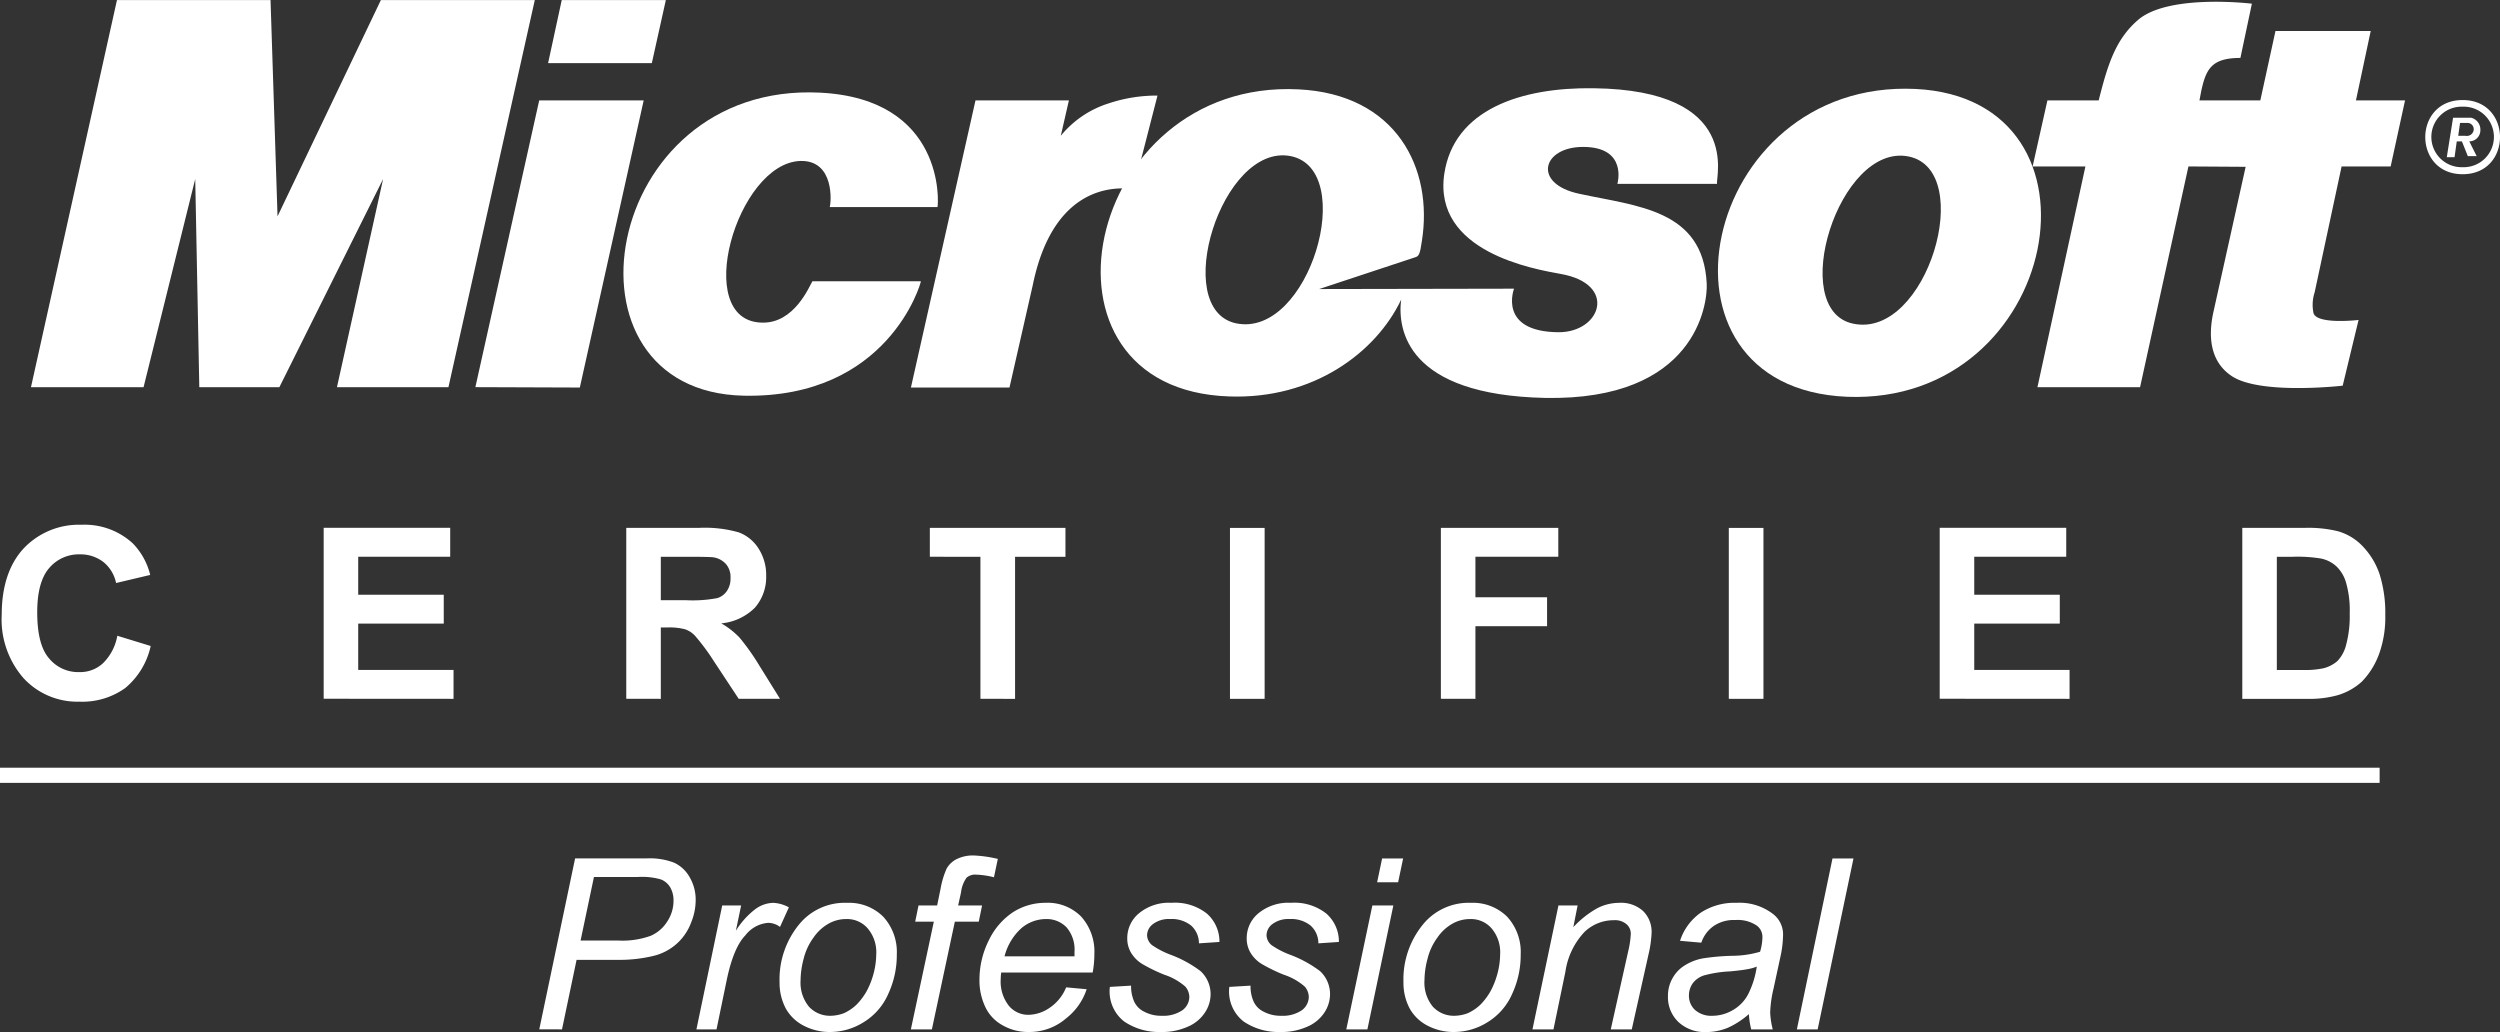
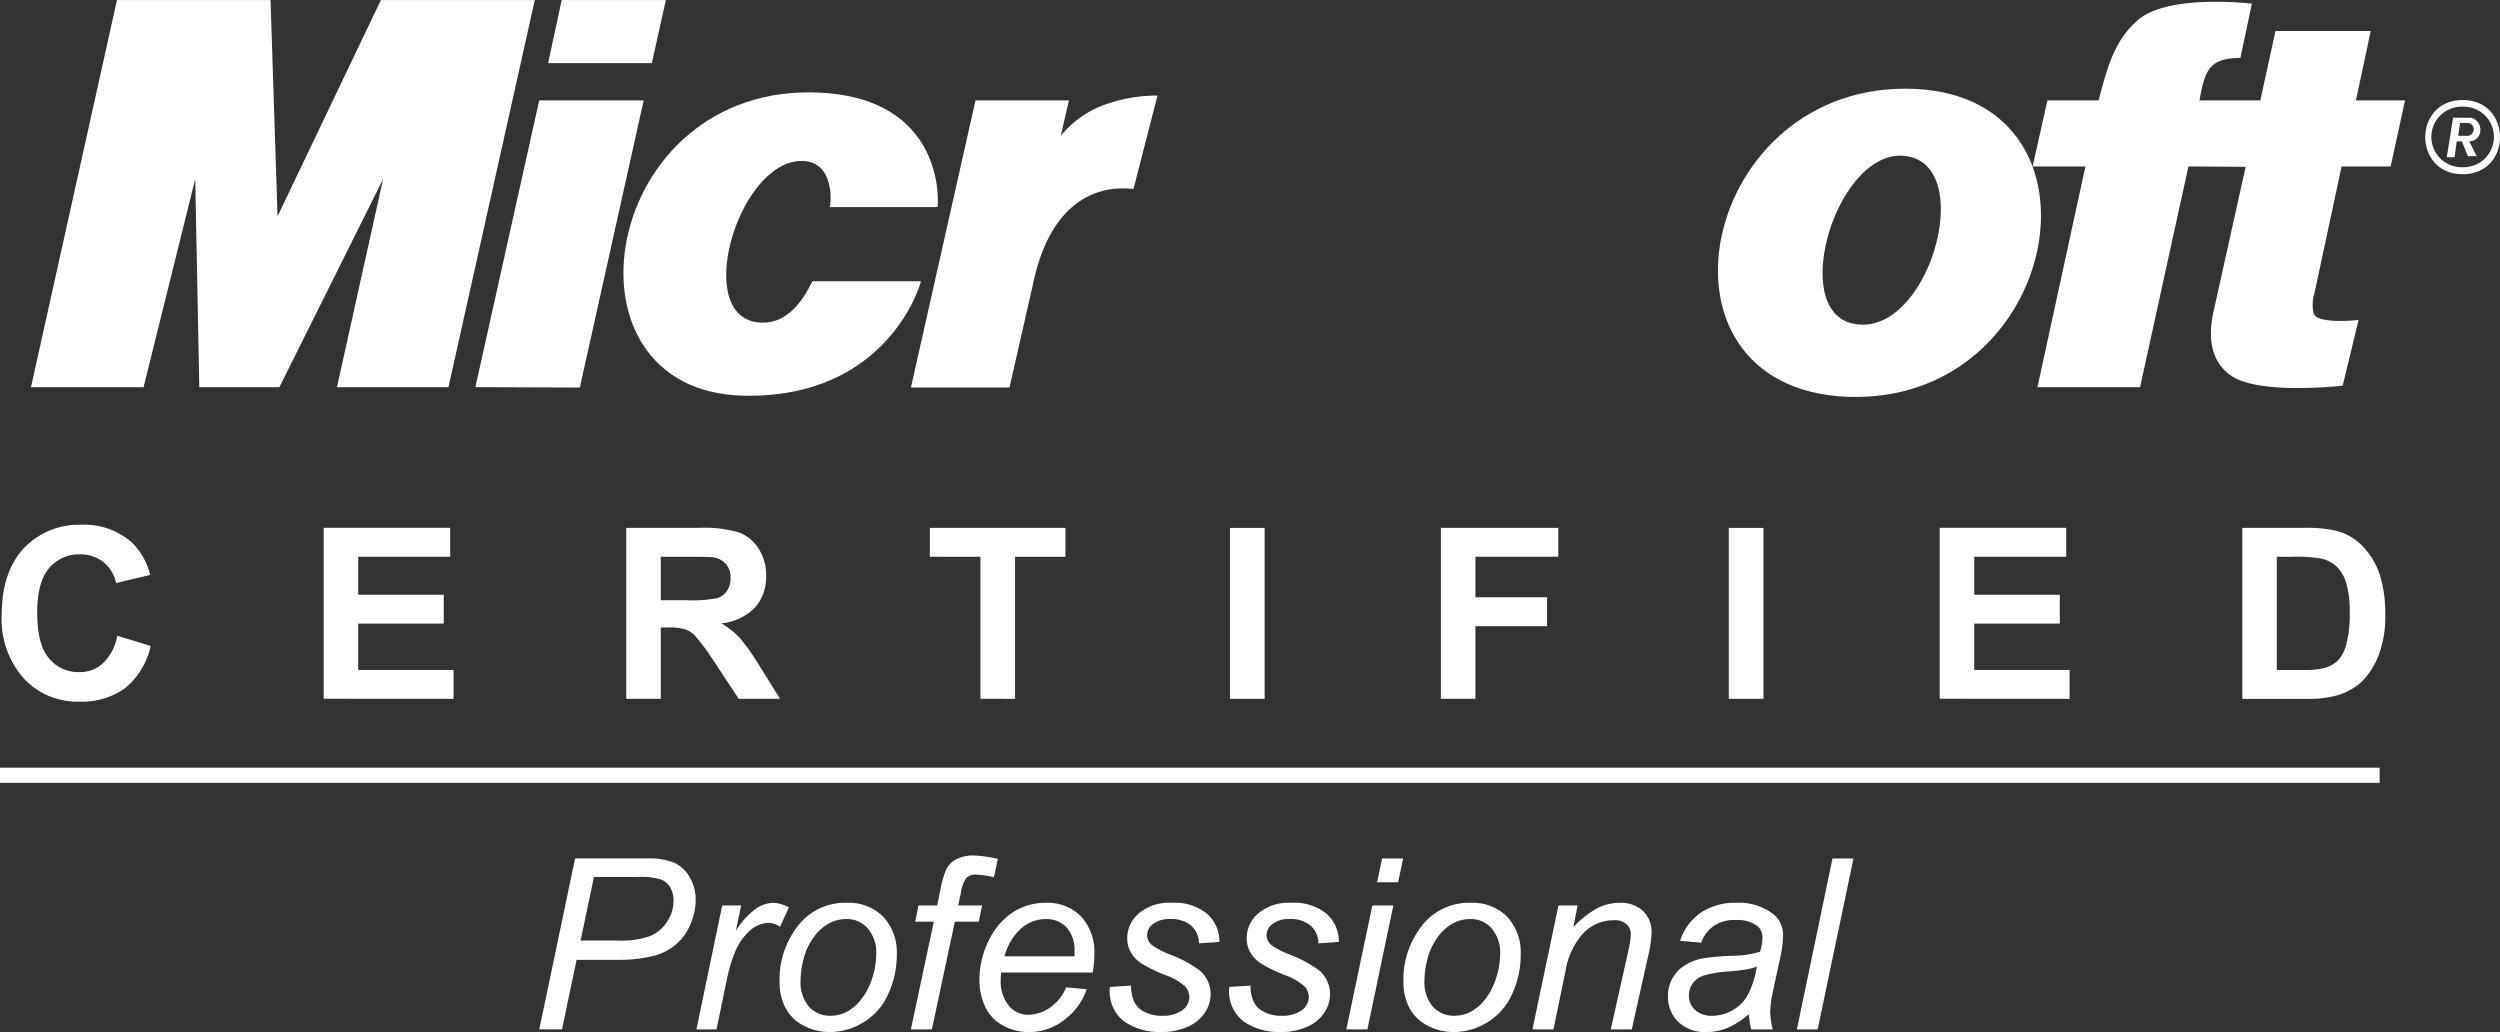
<svg xmlns="http://www.w3.org/2000/svg" width="294" height="121.364" viewBox="0 0 294 121.364">
  <rect x="0" y="0" width="294" height="121.364" fill="#333333" stroke="none" />
  <g id="Microsoft_Certified_profesional" transform="translate(-2.156 0.004)">
    <path id="Trazado_5968" data-name="Trazado 5968" d="M9.141,45.529,19.254,0H37.313l.823,25.436L50.291,0h18.1L58.235,45.529H45.124l5.428-24.481-12.2,24.481H28.936l-.479-24.481L22.381,45.529H9.141" transform="translate(-3.342)" fill="#fff" fill-rule="evenodd" />
    <path id="Trazado_5969" data-name="Trazado 5969" d="M125.738,7.418h12.2L139.586,0H127.343l-1.605,7.422" transform="translate(-59.126)" fill="#fff" fill-rule="evenodd" />
    <path id="Trazado_5970" data-name="Trazado 5970" d="M121.627,56.4l-12.283-.045,7.507-33.726h12.287L121.627,56.4" transform="translate(-51.283 -10.83)" fill="#fff" fill-rule="evenodd" />
    <path id="Trazado_5971" data-name="Trazado 5971" d="M215.142,22.115h10.984l-.955,4.166a11.842,11.842,0,0,1,5.643-3.818,17.759,17.759,0,0,1,5.729-.913l-2.82,10.981c-.695,0-9.2-1.65-11.851,11.33l-2.734,12.024H207.547l7.595-33.771" transform="translate(-98.267 -10.313)" fill="#fff" fill-rule="evenodd" />
    <path id="Trazado_5972" data-name="Trazado 5972" d="M177.705,43.034c0,.261-3.863,13.805-20.834,13.459-22.745-.479-16.843-36.941,8.984-35.637,14.671.738,13.934,12.933,13.805,13.455H166.984c.173-.477.607-5.513-3.429-5.423C156.046,29.1,150.708,47.724,159,47.9c3.82.128,5.6-4.3,5.947-4.863h12.76" transform="translate(-67.253 -9.964)" fill="#fff" fill-rule="evenodd" />
    <path id="Trazado_5973" data-name="Trazado 5973" d="M411.934,27.967c-8.2-1.65-14.325,18.057-6.511,19.662C414.1,49.453,419.921,29.575,411.934,27.967Zm-7.247,28.258c-24.7-1.041-17.279-37.416,8.072-36.2,23.829,1.174,17.059,37.2-8.072,36.2" transform="translate(-185.325 -9.568)" fill="#fff" fill-rule="evenodd" />
    <path id="Trazado_5974" data-name="Trazado 5974" d="M484.9,7c-3.384,0-4.036,1.3-4.6,3.863l-.216,1.129h7.159l1.781-8.16h11.2l-1.736,8.16h5.774l-1.693,7.77H496.8l-3.168,14.8a4.749,4.749,0,0,0-.13,2.473c.477,1.347,5.293.78,5.293.78l-1.866,7.728s-9.81,1.129-13.108-1.171c-1.473-1-3.08-3.083-2.082-7.552l3.777-17.016-6.729-.043L473.1,45.72H461.031l5.641-25.956h-6.208l1.74-7.77h6.03c1.086-4.342,2.041-7.294,4.733-9.551C476.656-.551,486.249.621,486.249.621L484.9,7" transform="translate(-219.272 -0.191)" fill="#fff" fill-rule="evenodd" />
-     <path id="Trazado_5975" data-name="Trazado 5975" d="M272.685,27.869c-8.119-1.607-14.194,18.014-6.426,19.662C274.855,49.31,280.626,29.476,272.685,27.869ZM276.026,43.5l22.918-.043s-1.95,5.077,5.254,5.122c4.994,0,6.944-5.686.214-6.86-3.081-.564-15.017-2.561-13.671-11.762,1.127-7.555,8.984-10.2,17.58-10.071,17.578.216,14.28,10.547,14.5,11.242H311.1s1.259-4.342-4.036-4.342c-4.819,0-5.992,4.342-.436,5.513,6.772,1.475,14.541,1.823,14.975,10.547.13,2.431-1.3,13.8-19.011,13.457-16.234-.346-17.364-7.986-16.928-11.546-2.952,6.206-10.329,11.721-20.186,11.373-24.7-.78-17.187-37.373,8.121-36.114,11.5.562,15.885,9.288,14.5,17.884-.217,1.518-.348,1.736-.782,1.866L276.026,43.5" transform="translate(-118.738 -9.512)" fill="#fff" fill-rule="evenodd" />
    <path id="Trazado_5976" data-name="Trazado 5976" d="M553.955,25.242h-.868l-.216,1.518h.866a.812.812,0,0,0,.958-.738A.738.738,0,0,0,553.955,25.242Zm.218,2.17.868,1.736H554l-.695-1.736H552.7l-.261,1.864h-.913l.74-4.643h2.127a1.432,1.432,0,0,1,1.084,1.432A1.308,1.308,0,0,1,554.173,27.412Zm-.782-4.079a3.56,3.56,0,1,0,0,7.116A3.56,3.56,0,1,0,553.391,23.333Zm0-.782c5.859,0,5.859,8.724,0,8.724s-5.859-8.724,0-8.724" transform="translate(-261.629 -10.791)" fill="#fff" fill-rule="evenodd" />
    <g id="Grupo_9527" data-name="Grupo 9527" transform="translate(2.352 61.708)">
      <g id="Grupo_9526" data-name="Grupo 9526" transform="translate(0)">
        <path id="Trazado_5977" data-name="Trazado 5977" d="M14.438-22.959a3.934,3.934,0,0,1-2.779,1.035,4.433,4.433,0,0,1-3.569-1.63c-.921-1.068-1.377-2.86-1.377-5.419,0-2.388.481-4.124,1.41-5.191A4.563,4.563,0,0,1,11.74-35.77a4.4,4.4,0,0,1,2.755.9A4.269,4.269,0,0,1,15.986-32.4L20-33.35a8.059,8.059,0,0,0-2.045-3.708,8.356,8.356,0,0,0-6.014-2.192,8.948,8.948,0,0,0-6.821,2.779c-1.711,1.85-2.583,4.466-2.583,7.807a10.475,10.475,0,0,0,2.583,7.473,8.616,8.616,0,0,0,6.568,2.746,8.65,8.65,0,0,0,5.37-1.6,8.886,8.886,0,0,0,3-4.947l-3.928-1.206A5.933,5.933,0,0,1,14.438-22.959Zm0,0" transform="translate(-2.531 39.25)" fill="#fff" />
      </g>
    </g>
    <g id="Grupo_9529" data-name="Grupo 9529" transform="translate(40.22 62.074)">
      <g id="Grupo_9528" data-name="Grupo 9528" transform="translate(0 0)">
        <path id="Trazado_5978" data-name="Trazado 5978" d="M19.21-18.442v-3.4H8v-5.444H18.06v-3.4H8v-4.466H18.818v-3.4H3.938v20.1Zm0,0" transform="translate(-3.938 38.547)" fill="#fff" />
      </g>
    </g>
    <g id="Grupo_9531" data-name="Grupo 9531" transform="translate(75.805 62.074)">
      <g id="Grupo_9530" data-name="Grupo 9530" transform="translate(0 0)">
        <path id="Trazado_5979" data-name="Trazado 5979" d="M8-18.442v-8.394h.815a7.109,7.109,0,0,1,2.054.22,2.826,2.826,0,0,1,1.231.848,25.261,25.261,0,0,1,2.168,2.942l2.893,4.384h4.857L19.576-22.37a26.93,26.93,0,0,0-2.306-3.26,9.46,9.46,0,0,0-2.16-1.687,6.424,6.424,0,0,0,3.961-1.85,5.475,5.475,0,0,0,1.32-3.741,5.753,5.753,0,0,0-.872-3.17,4.672,4.672,0,0,0-2.355-1.94,14.518,14.518,0,0,0-4.694-.53H3.938v20.1ZM8-35.149h3.178c1.622,0,2.64.024,2.942.057a2.5,2.5,0,0,1,1.548.807,2.34,2.34,0,0,1,.53,1.63,2.564,2.564,0,0,1-.416,1.516,2.127,2.127,0,0,1-1.125.848,15.529,15.529,0,0,1-3.651.253H8Zm0,0" transform="translate(-3.938 38.547)" fill="#fff" />
      </g>
    </g>
    <g id="Grupo_9533" data-name="Grupo 9533" transform="translate(111.505 62.074)">
      <g id="Grupo_9532" data-name="Grupo 9532" transform="translate(0 0)">
        <path id="Trazado_5980" data-name="Trazado 5980" d="M11.211-18.442V-35.149h5.925v-3.4H1.188v3.4H7.137v16.706Zm0,0" transform="translate(-1.188 38.547)" fill="#fff" />
      </g>
    </g>
    <g id="Grupo_9535" data-name="Grupo 9535" transform="translate(146.801 62.074)">
      <g id="Grupo_9534" data-name="Grupo 9534" transform="translate(0 0)">
        <path id="Trazado_5981" data-name="Trazado 5981" d="M7.731-18.442v-20.1H3.656v20.1Zm0,0" transform="translate(-3.656 38.547)" fill="#fff" />
      </g>
    </g>
    <g id="Grupo_9537" data-name="Grupo 9537" transform="translate(171.603 62.074)">
      <g id="Grupo_9536" data-name="Grupo 9536" transform="translate(0 0)">
        <path id="Trazado_5982" data-name="Trazado 5982" d="M8-18.442v-8.541h8.426v-3.4H8v-4.767h9.747v-3.4H3.938v20.1Zm0,0" transform="translate(-3.938 38.547)" fill="#fff" />
      </g>
    </g>
    <g id="Grupo_9539" data-name="Grupo 9539" transform="translate(205.463 62.074)">
      <g id="Grupo_9538" data-name="Grupo 9538" transform="translate(0 0)">
        <path id="Trazado_5983" data-name="Trazado 5983" d="M7.731-18.442v-20.1H3.656v20.1Zm0,0" transform="translate(-3.656 38.547)" fill="#fff" />
      </g>
    </g>
    <g id="Grupo_9541" data-name="Grupo 9541" transform="translate(230.265 62.074)">
      <g id="Grupo_9540" data-name="Grupo 9540" transform="translate(0 0)">
        <path id="Trazado_5984" data-name="Trazado 5984" d="M19.21-18.442v-3.4H8v-5.444H18.06v-3.4H8v-4.466H18.818v-3.4H3.938v20.1Zm0,0" transform="translate(-3.938 38.547)" fill="#fff" />
      </g>
    </g>
    <g id="Grupo_9543" data-name="Grupo 9543" transform="translate(265.85 62.074)">
      <g id="Grupo_9542" data-name="Grupo 9542" transform="translate(0 0)">
        <path id="Trazado_5985" data-name="Trazado 5985" d="M3.938-18.442h7.6a12.22,12.22,0,0,0,3.6-.424,7.282,7.282,0,0,0,2.86-1.6,9.176,9.176,0,0,0,2.135-3.569,12.7,12.7,0,0,0,.619-4.27,15.171,15.171,0,0,0-.652-4.743,8.821,8.821,0,0,0-1.931-3.26,6.475,6.475,0,0,0-3.007-1.85,14.7,14.7,0,0,0-3.822-.391H3.938ZM9.83-35.149a17.3,17.3,0,0,1,3.317.2A3.8,3.8,0,0,1,15.029-34a4.336,4.336,0,0,1,1.125,1.94,11.751,11.751,0,0,1,.416,3.561,12.931,12.931,0,0,1-.416,3.684,4.2,4.2,0,0,1-1.043,1.94,3.979,3.979,0,0,1-1.63.839,10.365,10.365,0,0,1-2.445.2H8V-35.149Zm0,0" transform="translate(-3.938 38.547)" fill="#fff" />
      </g>
    </g>
    <path id="Trazado_5986" data-name="Trazado 5986" d="M2.156-74.775H282" transform="translate(0 165.945)" fill="none" stroke="#fff" stroke-width="1.782" />
    <g id="Grupo_9550" data-name="Grupo 9550" transform="translate(65.575 100.603)">
      <g id="Grupo_9544" data-name="Grupo 9544" transform="translate(0 0.342)">
        <path id="Trazado_5987" data-name="Trazado 5987" d="M4.986-18.442,6.7-26.616h5.028a16.789,16.789,0,0,0,3.928-.448,6.162,6.162,0,0,0,1.687-.644,6.279,6.279,0,0,0,1.573-1.239A6.375,6.375,0,0,0,20.2-31.082a6.872,6.872,0,0,0,.505-2.526A5.214,5.214,0,0,0,20-36.33a4.037,4.037,0,0,0-1.825-1.711,7.924,7.924,0,0,0-3.26-.505H6.526l-4.213,20.1ZM8.742-36.363h5.167a8.029,8.029,0,0,1,2.7.285,2.209,2.209,0,0,1,1.1.929,3.049,3.049,0,0,1,.391,1.6,4.388,4.388,0,0,1-.733,2.412,4.335,4.335,0,0,1-1.94,1.687,9.759,9.759,0,0,1-3.814.562H7.17Zm0,0" transform="translate(-2.313 38.547)" fill="#fff" />
      </g>
      <g id="Grupo_9545" data-name="Grupo 9545" transform="translate(18.481 5.566)">
        <path id="Trazado_5988" data-name="Trazado 5988" d="M4.191-13.65,5.4-19.494q.795-3.79,2.192-5.224a3.746,3.746,0,0,1,2.665-1.459,2.334,2.334,0,0,1,1.4.481L12.7-28a4.279,4.279,0,0,0-1.825-.53,3.691,3.691,0,0,0-2.217.815,9.467,9.467,0,0,0-2.192,2.469l.619-2.975H4.86L1.828-13.65Zm0,0" transform="translate(-1.828 28.531)" fill="#fff" />
      </g>
      <g id="Grupo_9546" data-name="Grupo 9546" transform="translate(28.257 5.566)">
        <path id="Trazado_5989" data-name="Trazado 5989" d="M3.366-16.12A5.021,5.021,0,0,0,5.5-14.074a6.57,6.57,0,0,0,3.089.733,7.456,7.456,0,0,0,3.936-1.149,7.317,7.317,0,0,0,2.893-3.317,10.862,10.862,0,0,0,1.011-4.661,6.126,6.126,0,0,0-1.605-4.441,5.706,5.706,0,0,0-4.238-1.622,6.934,6.934,0,0,0-5.444,2.3,10.191,10.191,0,0,0-2.5,7.049A6.4,6.4,0,0,0,3.366-16.12Zm2.111-5.843a6.971,6.971,0,0,1,1.149-2.469,5.3,5.3,0,0,1,1.744-1.63,4.218,4.218,0,0,1,2.135-.562A3.2,3.2,0,0,1,13-25.532a4.33,4.33,0,0,1,1.011,3.064,9.078,9.078,0,0,1-.416,2.608,9.118,9.118,0,0,1-.758,1.8,7.609,7.609,0,0,1-1.157,1.516,5.361,5.361,0,0,1-1.459.986,4.63,4.63,0,0,1-1.6.31A3.365,3.365,0,0,1,6.1-16.315a4.453,4.453,0,0,1-.986-3.121A9.981,9.981,0,0,1,5.477-21.963Zm0,0" transform="translate(-2.641 28.531)" fill="#fff" />
      </g>
      <g id="Grupo_9547" data-name="Grupo 9547" transform="translate(43.702 0)">
        <path id="Trazado_5990" data-name="Trazado 5990" d="M4.782-18.756l2.7-12.664h2.812l.391-1.907H7.87l.342-1.548a3.643,3.643,0,0,1,.644-1.711,1.51,1.51,0,0,1,1.125-.367,9.749,9.749,0,0,1,2.1.31l.456-2.16a14.984,14.984,0,0,0-2.755-.4,4.309,4.309,0,0,0-2.135.448A2.781,2.781,0,0,0,6.5-37.63a10.089,10.089,0,0,0-.676,2.225L5.4-33.327H3.209L2.818-31.42H5.01l-2.7,12.664Zm0,0" transform="translate(-2.313 39.203)" fill="#fff" />
      </g>
      <g id="Grupo_9548" data-name="Grupo 9548" transform="translate(51.763 5.566)">
        <path id="Trazado_5991" data-name="Trazado 5991" d="M11.085-16.209a4.549,4.549,0,0,1-2.526.848,2.954,2.954,0,0,1-2.306-1.068A4.6,4.6,0,0,1,5.3-19.575a6.665,6.665,0,0,1,.057-.758H16.113a12.162,12.162,0,0,0,.2-2.192,6.152,6.152,0,0,0-1.573-4.409,5.532,5.532,0,0,0-4.156-1.6,7.082,7.082,0,0,0-3.822,1.092A8.207,8.207,0,0,0,3.9-24.122a10.335,10.335,0,0,0-1.1,4.629,7.2,7.2,0,0,0,.7,3.235A4.764,4.764,0,0,0,5.576-14.1a5.969,5.969,0,0,0,2.983.758,6.623,6.623,0,0,0,4.466-1.63,7.168,7.168,0,0,0,2.38-3.4l-2.412-.22A5.253,5.253,0,0,1,11.085-16.209ZM7.711-25.532a4.485,4.485,0,0,1,2.926-1.092,3.237,3.237,0,0,1,2.412.986,4.015,4.015,0,0,1,.929,2.86v.538H5.747A6.72,6.72,0,0,1,7.711-25.532Zm0,0" transform="translate(-2.797 28.531)" fill="#fff" />
      </g>
      <g id="Grupo_9549" data-name="Grupo 9549" transform="translate(67.097 5.566)">
        <path id="Trazado_5992" data-name="Trazado 5992" d="M3.941-14.579a7.314,7.314,0,0,0,4.27,1.239,7.439,7.439,0,0,0,3.2-.619,4.5,4.5,0,0,0,2.021-1.654,3.923,3.923,0,0,0,.676-2.135A3.688,3.688,0,0,0,12.93-20.5a13.914,13.914,0,0,0-3.561-1.94,10.179,10.179,0,0,1-2.111-1.092,1.551,1.551,0,0,1-.619-1.206,1.668,1.668,0,0,1,.7-1.3,3.1,3.1,0,0,1,2-.587,3.653,3.653,0,0,1,2.469.758,2.8,2.8,0,0,1,.929,2.1l2.412-.163a4.372,4.372,0,0,0-1.483-3.341,6.052,6.052,0,0,0-4.156-1.263A5.524,5.524,0,0,0,5.685-27.3a3.777,3.777,0,0,0-1.377,2.95,3.232,3.232,0,0,0,.481,1.744,3.91,3.91,0,0,0,1.377,1.32A19.545,19.545,0,0,0,8.659-20.08a7.119,7.119,0,0,1,2.477,1.4,1.933,1.933,0,0,1,.473,1.206,1.982,1.982,0,0,1-.815,1.573,4,4,0,0,1-2.437.652A4.249,4.249,0,0,1,6.3-15.729,2.462,2.462,0,0,1,5.1-16.967a4.423,4.423,0,0,1-.342-1.825l-2.494.147A4.472,4.472,0,0,0,3.941-14.579Zm0,0" transform="translate(-2.258 28.531)" fill="#fff" />
      </g>
    </g>
    <g id="Grupo_9553" data-name="Grupo 9553" transform="translate(146.719 100.945)">
      <g id="Grupo_9551" data-name="Grupo 9551" transform="translate(0 5.224)">
        <path id="Trazado_5993" data-name="Trazado 5993" d="M3.941-14.579a7.314,7.314,0,0,0,4.27,1.239,7.439,7.439,0,0,0,3.2-.619,4.5,4.5,0,0,0,2.021-1.654,3.923,3.923,0,0,0,.676-2.135A3.688,3.688,0,0,0,12.93-20.5a13.914,13.914,0,0,0-3.561-1.94,10.179,10.179,0,0,1-2.111-1.092,1.551,1.551,0,0,1-.619-1.206,1.668,1.668,0,0,1,.7-1.3,3.1,3.1,0,0,1,2-.587,3.653,3.653,0,0,1,2.469.758,2.8,2.8,0,0,1,.929,2.1l2.412-.163a4.372,4.372,0,0,0-1.483-3.341,6.052,6.052,0,0,0-4.156-1.263A5.524,5.524,0,0,0,5.685-27.3a3.777,3.777,0,0,0-1.377,2.95,3.232,3.232,0,0,0,.481,1.744,3.91,3.91,0,0,0,1.377,1.32A19.545,19.545,0,0,0,8.659-20.08a7.119,7.119,0,0,1,2.477,1.4,1.933,1.933,0,0,1,.473,1.206,1.982,1.982,0,0,1-.815,1.573,4,4,0,0,1-2.437.652A4.249,4.249,0,0,1,6.3-15.729,2.462,2.462,0,0,1,5.1-16.967a4.423,4.423,0,0,1-.342-1.825l-2.494.147A4.472,4.472,0,0,0,3.941-14.579Zm0,0" transform="translate(-2.258 28.531)" fill="#fff" />
      </g>
      <g id="Grupo_9552" data-name="Grupo 9552" transform="translate(13.762 0)">
        <path id="Trazado_5994" data-name="Trazado 5994" d="M7.815-35.744l.587-2.8H5.932l-.587,2.8ZM4.2-18.442,7.252-33.013H4.783L1.719-18.442Zm0,0" transform="translate(-1.719 38.547)" fill="#fff" />
      </g>
    </g>
    <g id="Grupo_9555" data-name="Grupo 9555" transform="translate(167.202 106.169)">
      <g id="Grupo_9554" data-name="Grupo 9554" transform="translate(0 0)">
        <path id="Trazado_5995" data-name="Trazado 5995" d="M3.366-16.12A5.021,5.021,0,0,0,5.5-14.074a6.57,6.57,0,0,0,3.089.733,7.456,7.456,0,0,0,3.936-1.149,7.317,7.317,0,0,0,2.893-3.317,10.862,10.862,0,0,0,1.011-4.661,6.126,6.126,0,0,0-1.605-4.441,5.706,5.706,0,0,0-4.238-1.622,6.934,6.934,0,0,0-5.444,2.3,10.191,10.191,0,0,0-2.5,7.049A6.4,6.4,0,0,0,3.366-16.12Zm2.111-5.843a6.971,6.971,0,0,1,1.149-2.469,5.3,5.3,0,0,1,1.744-1.63,4.218,4.218,0,0,1,2.135-.562A3.2,3.2,0,0,1,13-25.532a4.33,4.33,0,0,1,1.011,3.064,9.078,9.078,0,0,1-.416,2.608,9.118,9.118,0,0,1-.758,1.8,7.609,7.609,0,0,1-1.157,1.516,5.361,5.361,0,0,1-1.459.986,4.63,4.63,0,0,1-1.6.31A3.365,3.365,0,0,1,6.1-16.315a4.453,4.453,0,0,1-.986-3.121A9.981,9.981,0,0,1,5.477-21.963Zm0,0" transform="translate(-2.641 28.531)" fill="#fff" />
      </g>
    </g>
    <g id="Grupo_9557" data-name="Grupo 9557" transform="translate(182.374 106.169)">
      <g id="Grupo_9556" data-name="Grupo 9556" transform="translate(0 0)">
        <path id="Trazado_5996" data-name="Trazado 5996" d="M4.251-13.65l1.4-6.764A8.625,8.625,0,0,1,7.9-25.109a4.942,4.942,0,0,1,3.455-1.377,2.06,2.06,0,0,1,1.459.448,1.457,1.457,0,0,1,.53,1.182,10.808,10.808,0,0,1-.3,2L10.99-13.65h2.469l1.964-8.793a13.466,13.466,0,0,0,.367-2.551,3.413,3.413,0,0,0-1.011-2.583,3.861,3.861,0,0,0-2.8-.954,5.668,5.668,0,0,0-2.64.668,11.635,11.635,0,0,0-2.754,2.192l.505-2.551H4.837L1.781-13.65Zm0,0" transform="translate(-1.781 28.531)" fill="#fff" />
      </g>
    </g>
    <g id="Grupo_9559" data-name="Grupo 9559" transform="translate(198.304 106.169)">
      <g id="Grupo_9558" data-name="Grupo 9558" transform="translate(0 0)">
        <path id="Trazado_5997" data-name="Trazado 5997" d="M12.171-13.65H14.7a9.934,9.934,0,0,1-.3-1.964,13.763,13.763,0,0,1,.391-2.812l.782-3.618a12.88,12.88,0,0,0,.342-2.7,3.011,3.011,0,0,0-1.214-2.5,6.43,6.43,0,0,0-4.262-1.288,7.236,7.236,0,0,0-4.189,1.149A6.451,6.451,0,0,0,3.8-24.065l2.5.22a3.923,3.923,0,0,1,1.459-1.964,4.224,4.224,0,0,1,2.559-.7,4,4,0,0,1,2.526.668,1.671,1.671,0,0,1,.644,1.377,6.2,6.2,0,0,1-.277,1.687A12.029,12.029,0,0,1,9.84-22.3a27.254,27.254,0,0,0-3.2.277A5.954,5.954,0,0,0,4.4-21.2a4.063,4.063,0,0,0-1.459,1.491,4.158,4.158,0,0,0-.562,2.16,4.022,4.022,0,0,0,1.231,3.032,4.5,4.5,0,0,0,3.26,1.182,6.665,6.665,0,0,0,2.559-.505,10.112,10.112,0,0,0,2.469-1.605A9.236,9.236,0,0,0,12.171-13.65Zm-.391-4.075a4.619,4.619,0,0,1-1.8,1.825,4.777,4.777,0,0,1-2.355.652,2.888,2.888,0,0,1-2.054-.676,2.257,2.257,0,0,1-.725-1.711,2.466,2.466,0,0,1,.448-1.434A2.639,2.639,0,0,1,6.637-20,13.989,13.989,0,0,1,9.7-20.471c.929-.09,1.6-.171,2-.253a4.969,4.969,0,0,0,1.125-.31A10.477,10.477,0,0,1,11.779-17.725Zm0,0" transform="translate(-2.375 28.531)" fill="#fff" />
      </g>
    </g>
    <g id="Grupo_9561" data-name="Grupo 9561" transform="translate(213.468 100.945)">
      <g id="Grupo_9560" data-name="Grupo 9560" transform="translate(0 0)">
        <path id="Trazado_5998" data-name="Trazado 5998" d="M3.945-18.442l4.213-20.1H5.689L1.5-18.442Zm0,0" transform="translate(-1.5 38.547)" fill="#fff" />
      </g>
    </g>
  </g>
</svg>